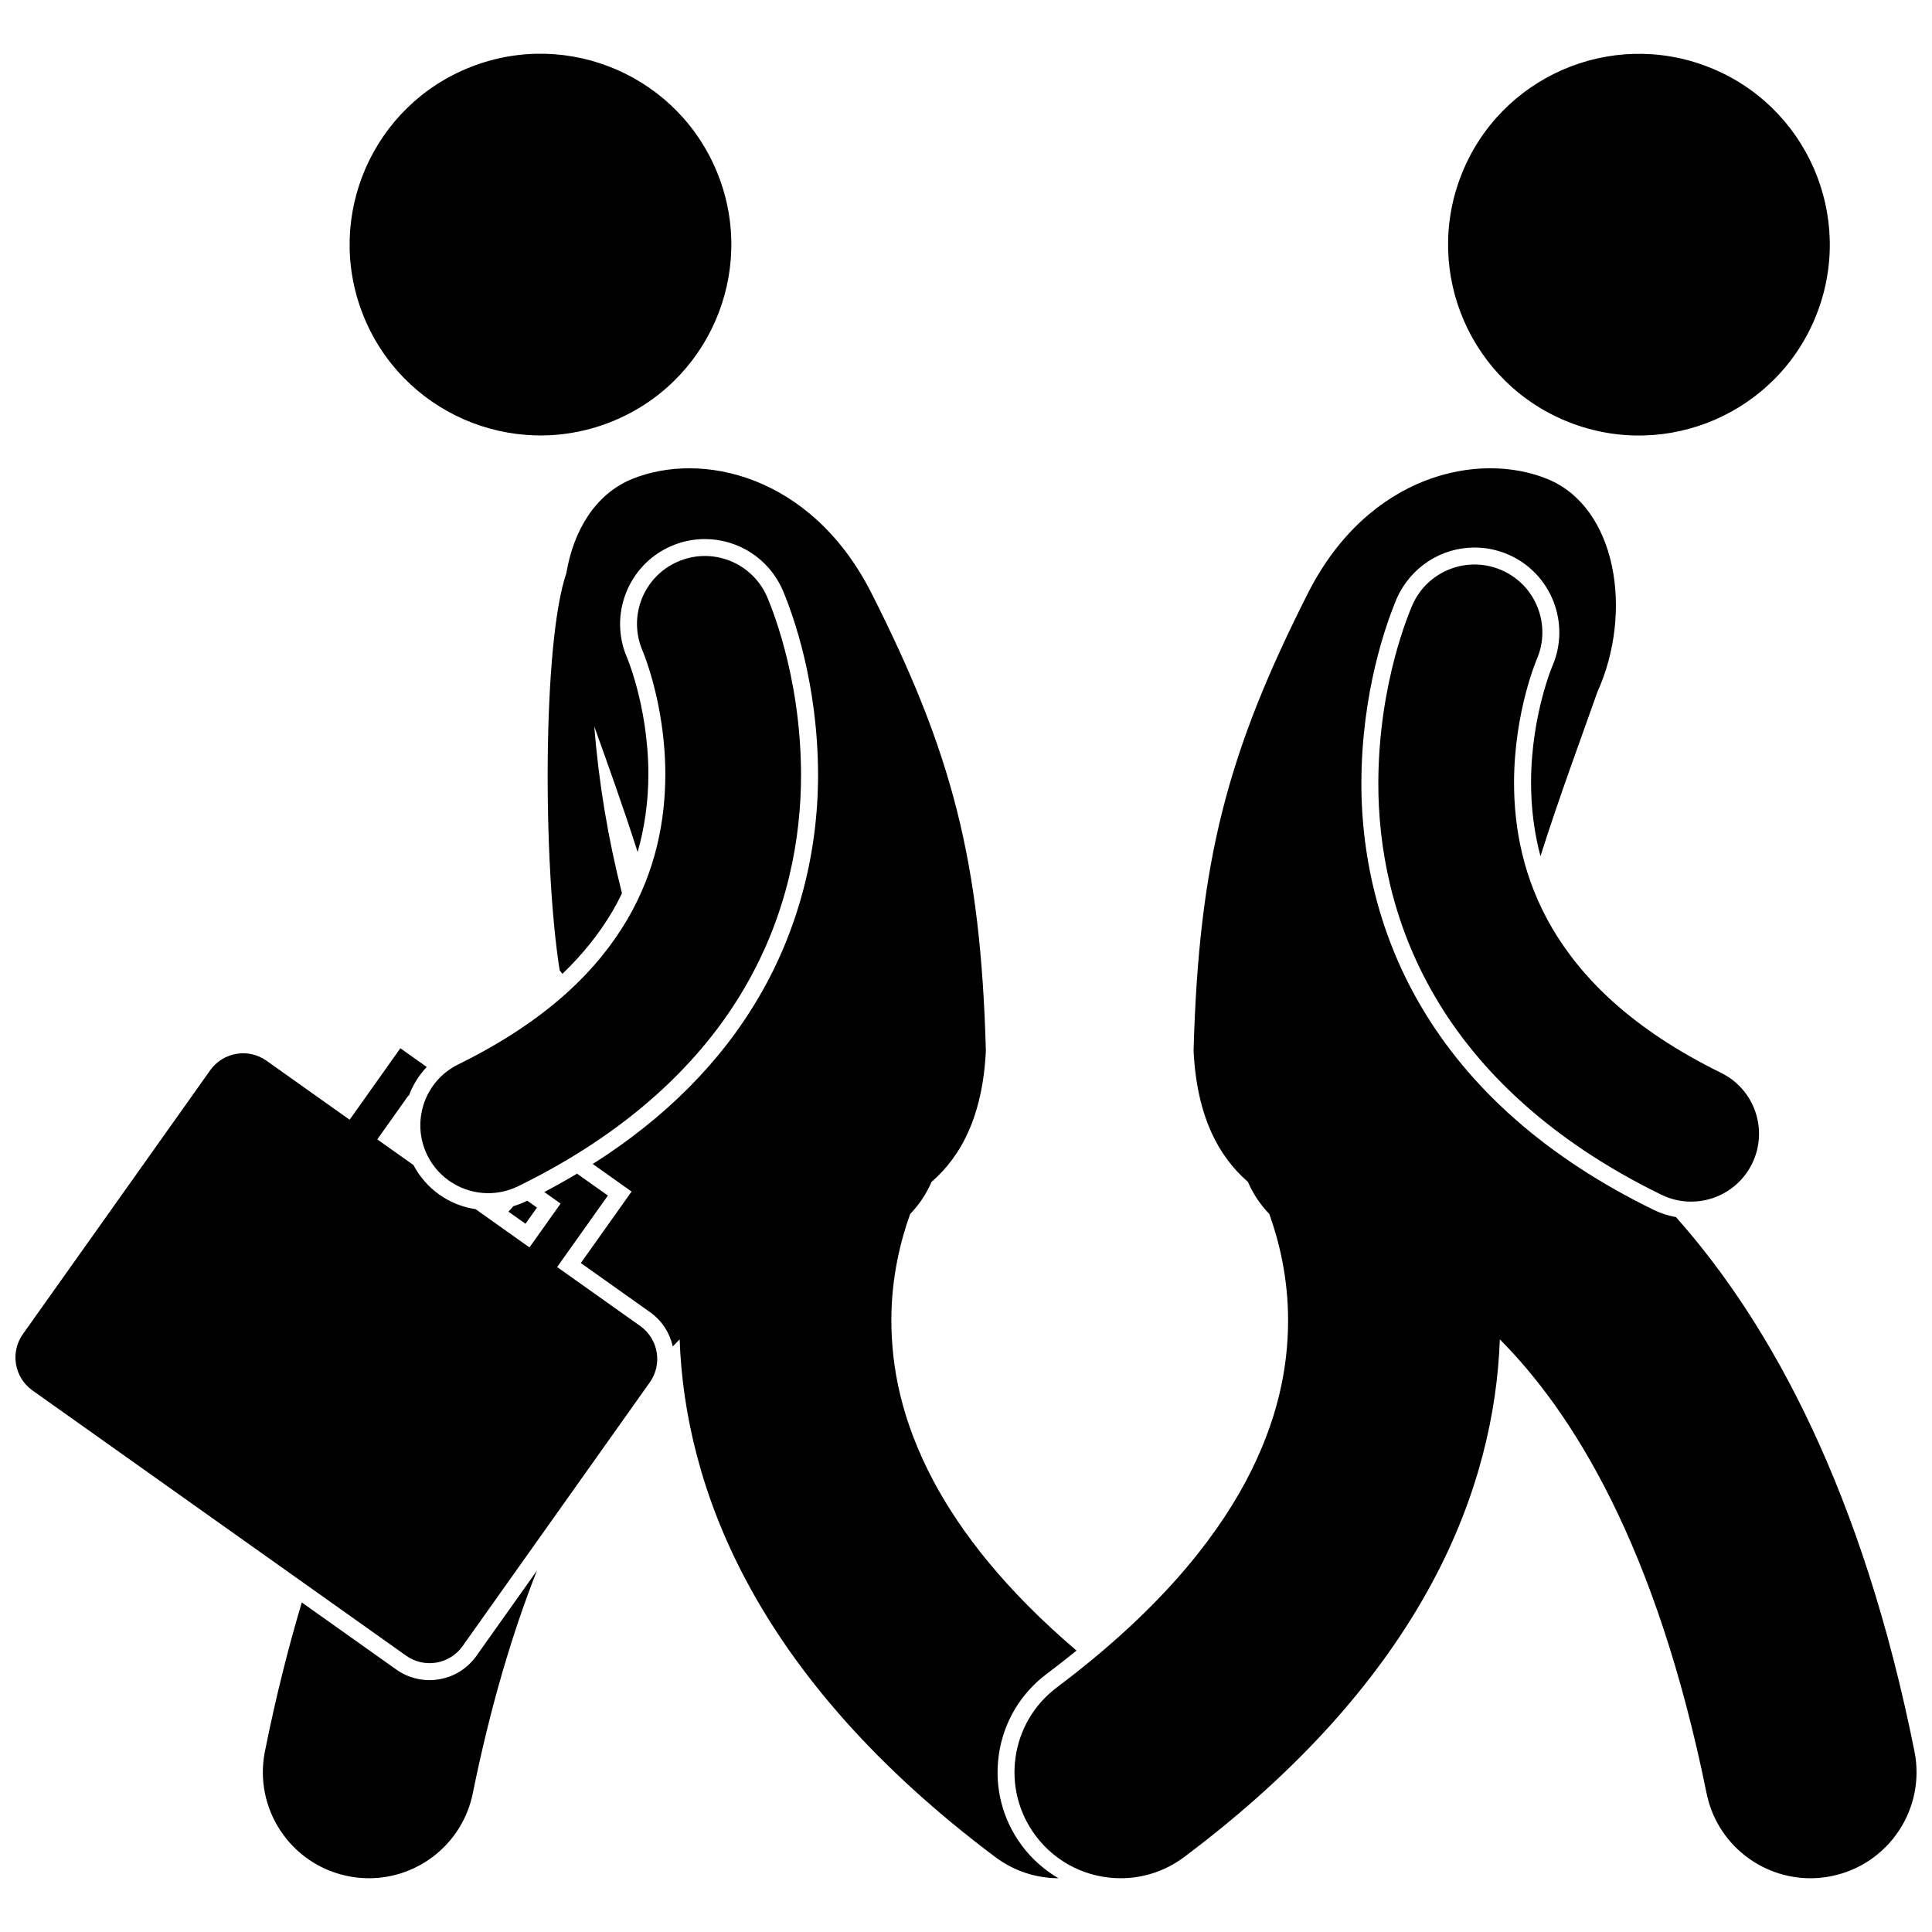
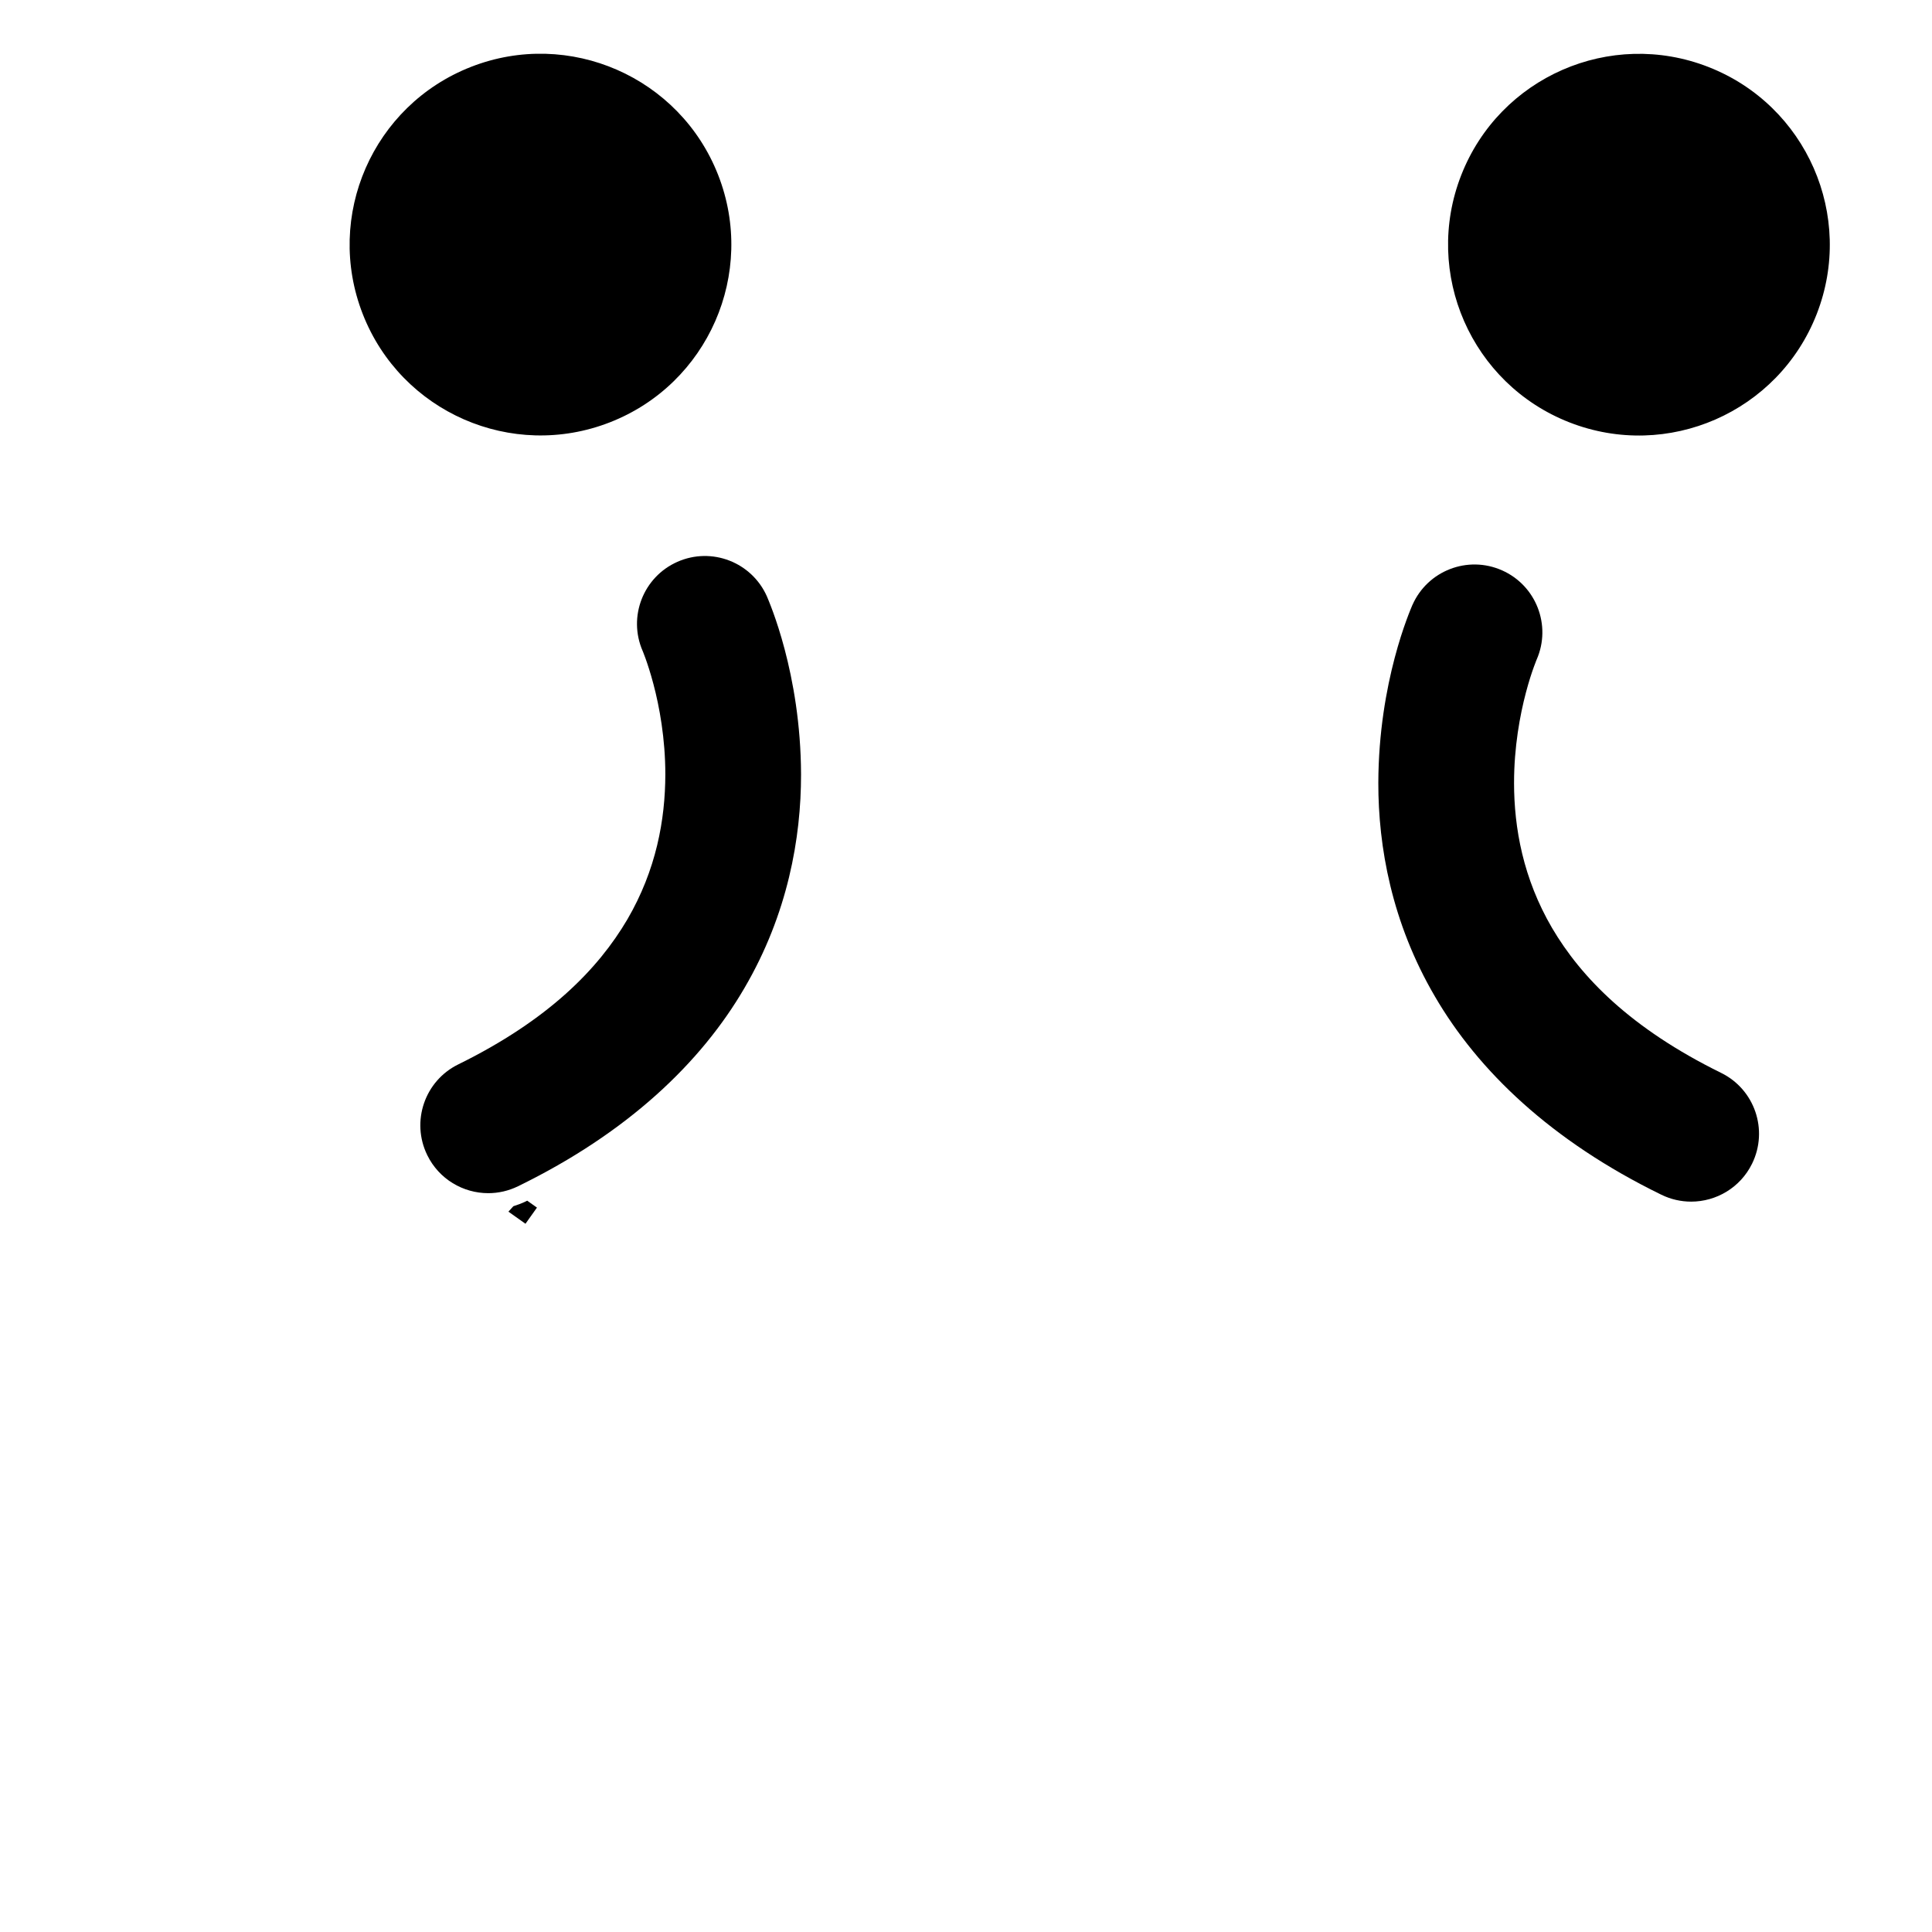
<svg xmlns="http://www.w3.org/2000/svg" width="800px" height="800px" version="1.1" viewBox="144 144 512 512">
  <defs>
    <clipPath id="b">
      <path d="m148.09 421h170.91v164h-170.91z" />
    </clipPath>
    <clipPath id="a">
-       <path d="m412 268h239.9v374h-239.9z" />
-     </clipPath>
+       </clipPath>
  </defs>
  <path d="m334.33 190.4c10.168 26.008-2.672 55.34-28.68 65.512-26.012 10.172-55.34-2.668-65.512-28.676-10.172-26.012 2.668-55.34 28.68-65.512 26.008-10.172 55.34 2.668 65.512 28.676" />
-   <path d="m236.2 641.19c1.879 0.379 3.75 0.562 5.594 0.562 13.102 0 24.82-9.211 27.508-22.547 4.731-23.297 10.578-42.727 16.992-58.977l-16.055 22.621c-4.856 6.84-14.371 8.453-21.207 3.602l-25.051-17.785c-3.644 12.188-6.93 25.297-9.762 39.426-3.074 15.207 6.769 30.027 21.98 33.098z" />
-   <path d="m306.36 385.41c0.891-1.527 1.703-3.09 2.473-4.68-3.691-14.492-6.156-29.285-7.348-44.23 3.648 10.18 7.715 21.453 11.492 33.297 1.859-6.496 2.836-13.359 2.848-20.562 0.004-9.465-1.633-17.629-3.012-22.82-0.773-2.926-1.5-5.109-1.984-6.422-0.242-0.676-0.426-1.16-0.621-1.641-4.945-11.312 0.215-24.578 11.5-29.566 2.891-1.281 5.945-1.93 9.09-1.93 8.895 0 16.965 5.254 20.559 13.387l0.113 0.266 0.031 0.066c2.769 6.602 9.227 24.57 9.293 48.656 0.023 21.027-5.383 41.387-15.609 58.863-10.086 17.32-24.891 32.184-44.098 44.375l6.621 4.703 3.668 2.602-2.602 3.668-10.848 15.273 18.352 13.031c3.184 2.258 5.215 5.531 6.012 9.074 0.609-0.637 1.219-1.266 1.824-1.871 0.672 19.418 5.66 41.578 17.758 64.148 13.102 24.535 34.27 49.336 65.883 73.039 5.027 3.773 10.902 5.594 16.734 5.617-3.664-2.152-6.945-5.004-9.598-8.539-5.231-6.965-7.426-15.547-6.195-24.168 1.23-8.617 5.742-16.238 12.711-21.465 2.719-2.039 5.34-4.094 7.879-6.16-18.898-16.102-30.605-31.289-37.844-44.809-8.645-16.262-11.184-30.34-11.223-42.562-0.031-11.367 2.418-21.211 4.984-28.336 2.375-2.453 4.297-5.324 5.656-8.492 7.898-6.844 13.582-17.582 14.406-34.785-1.41-50.258-8.887-79.004-30.543-121.69-15.914-30.957-44.945-37.277-63.254-29.789-9.699 3.969-15.488 13.629-17.391 24.977-6.297 18.301-6.231 76.91-1.762 105.2 0.234 0.32 0.484 0.633 0.719 0.949 5.359-5.137 9.797-10.672 13.324-16.668z" />
  <path d="m280.05 463.66c-0.438 0.473-0.875 0.961-1.312 1.441l4.519 3.207 3.043-4.281-2.586-1.836c-0.145 0.07-0.289 0.148-0.438 0.223-1.055 0.508-2.133 0.902-3.227 1.246z" />
  <g clip-path="url(#b)">
-     <path d="m251.64 582.78c4.824 3.426 11.516 2.293 14.941-2.531l49.617-69.902c3.43-4.824 2.293-11.516-2.535-14.941l-22.016-15.629 13.449-18.941-8.18-5.805c-2.809 1.672-5.691 3.301-8.676 4.863l4.324 3.07-8.25 11.613-14.27-10.133c-7.019-1.039-13.09-5.316-16.477-11.695l-9.582-6.801 8.246-11.617 0.105 0.074c1.047-2.82 2.652-5.422 4.754-7.644l-6.992-4.965-13.441 18.945-22.02-15.633c-4.828-3.426-11.512-2.293-14.938 2.535l-49.625 69.898c-3.43 4.828-2.293 11.516 2.535 14.941z" />
-   </g>
+     </g>
  <path d="m257.23 450.13c3.121 6.371 9.512 10.074 16.164 10.074 2.652 0 5.348-0.59 7.894-1.836 29.207-14.246 48.543-32.859 60-52.535 11.504-19.66 15.012-39.805 14.996-56.598-0.074-26.871-8.484-45.793-9.043-47.18-4.023-9.078-14.645-13.188-23.723-9.164-9.059 4.008-13.164 14.586-9.195 23.652 0 0-0.004 0.004 0.02 0.047 0.023 0.047 0.051 0.137 0.102 0.25 0.129 0.316 0.336 0.859 0.609 1.613 0.543 1.508 1.32 3.844 2.106 6.816 1.582 5.953 3.164 14.453 3.16 23.965-0.023 11.977-2.406 25.305-10.074 38.438-7.719 13.113-20.84 26.613-44.781 38.395-8.922 4.367-12.605 15.145-8.234 24.062z" />
  <path d="m596.75 161.75c26.012 10.172 38.852 39.5 28.684 65.508-10.172 26.012-39.504 38.848-65.516 28.676s-38.852-39.504-28.68-65.512c10.172-26.008 39.504-38.848 65.512-28.672" />
  <g clip-path="url(#a)">
-     <path d="m424.09 591.17c-12.41 9.312-14.934 26.926-5.617 39.34 5.519 7.359 13.957 11.242 22.504 11.242 5.863 0 11.785-1.828 16.844-5.621 31.613-23.699 52.777-48.504 65.879-73.039 12.105-22.574 17.094-44.734 17.77-64.152 19.105 19.238 41.383 54.281 54.785 120.27 2.691 13.336 14.414 22.543 27.512 22.543 1.844 0 3.715-0.184 5.59-0.562 15.211-3.07 25.055-17.891 21.988-33.102-13.637-68.07-37.664-112.85-63.195-141.54-2.016-0.367-3.981-0.98-5.859-1.898-28.07-13.695-48.898-31.973-61.902-54.312-10.234-17.469-15.629-37.828-15.609-58.863 0.066-24.008 6.508-42.004 9.273-48.625l0.086-0.223c3.672-8.281 11.742-13.527 20.633-13.527 3.137 0 6.199 0.645 9.09 1.926 11.293 4.988 16.445 18.25 11.5 29.566l-0.094 0.219-0.055 0.156c-0.121 0.297-0.281 0.707-0.473 1.246-0.488 1.344-1.219 3.539-1.988 6.449-1.379 5.199-3.012 13.383-3.004 22.809 0.008 6.781 0.852 13.27 2.496 19.426 5.043-15.926 10.641-30.863 15.086-43.531 9.594-21.215 5.086-48.93-13.219-56.418-18.305-7.484-47.336-1.164-63.254 29.789-21.656 42.684-29.133 71.43-30.543 121.69 0.824 17.195 6.504 27.938 14.402 34.781 1.359 3.172 3.285 6.043 5.664 8.496 2.566 7.129 5.012 16.969 4.981 28.336-0.039 12.227-2.582 26.301-11.223 42.566-8.688 16.223-23.773 34.836-50.047 54.562z" />
-   </g>
+     </g>
  <path d="m545.24 351.48c-0.008-9.512 1.574-18.016 3.152-23.969 0.785-2.973 1.559-5.309 2.109-6.812 0.273-0.754 0.488-1.293 0.609-1.613 0.047-0.121 0.082-0.203 0.102-0.254 0.02-0.035 0.02-0.039 0.02-0.039 3.969-9.066-0.137-19.648-9.195-23.652-9.086-4.023-19.703 0.086-23.719 9.164l-0.008-0.004c-0.555 1.391-8.965 20.305-9.039 47.18-0.02 16.789 3.488 36.934 15 56.594 11.457 19.68 30.797 38.289 59.996 52.535 2.547 1.246 5.242 1.836 7.898 1.836 6.648 0 13.039-3.699 16.16-10.07 4.367-8.922 0.688-19.695-8.238-24.062-23.934-11.781-37.055-25.281-44.777-38.395-7.668-13.133-10.059-26.465-10.07-38.438z" />
</svg>